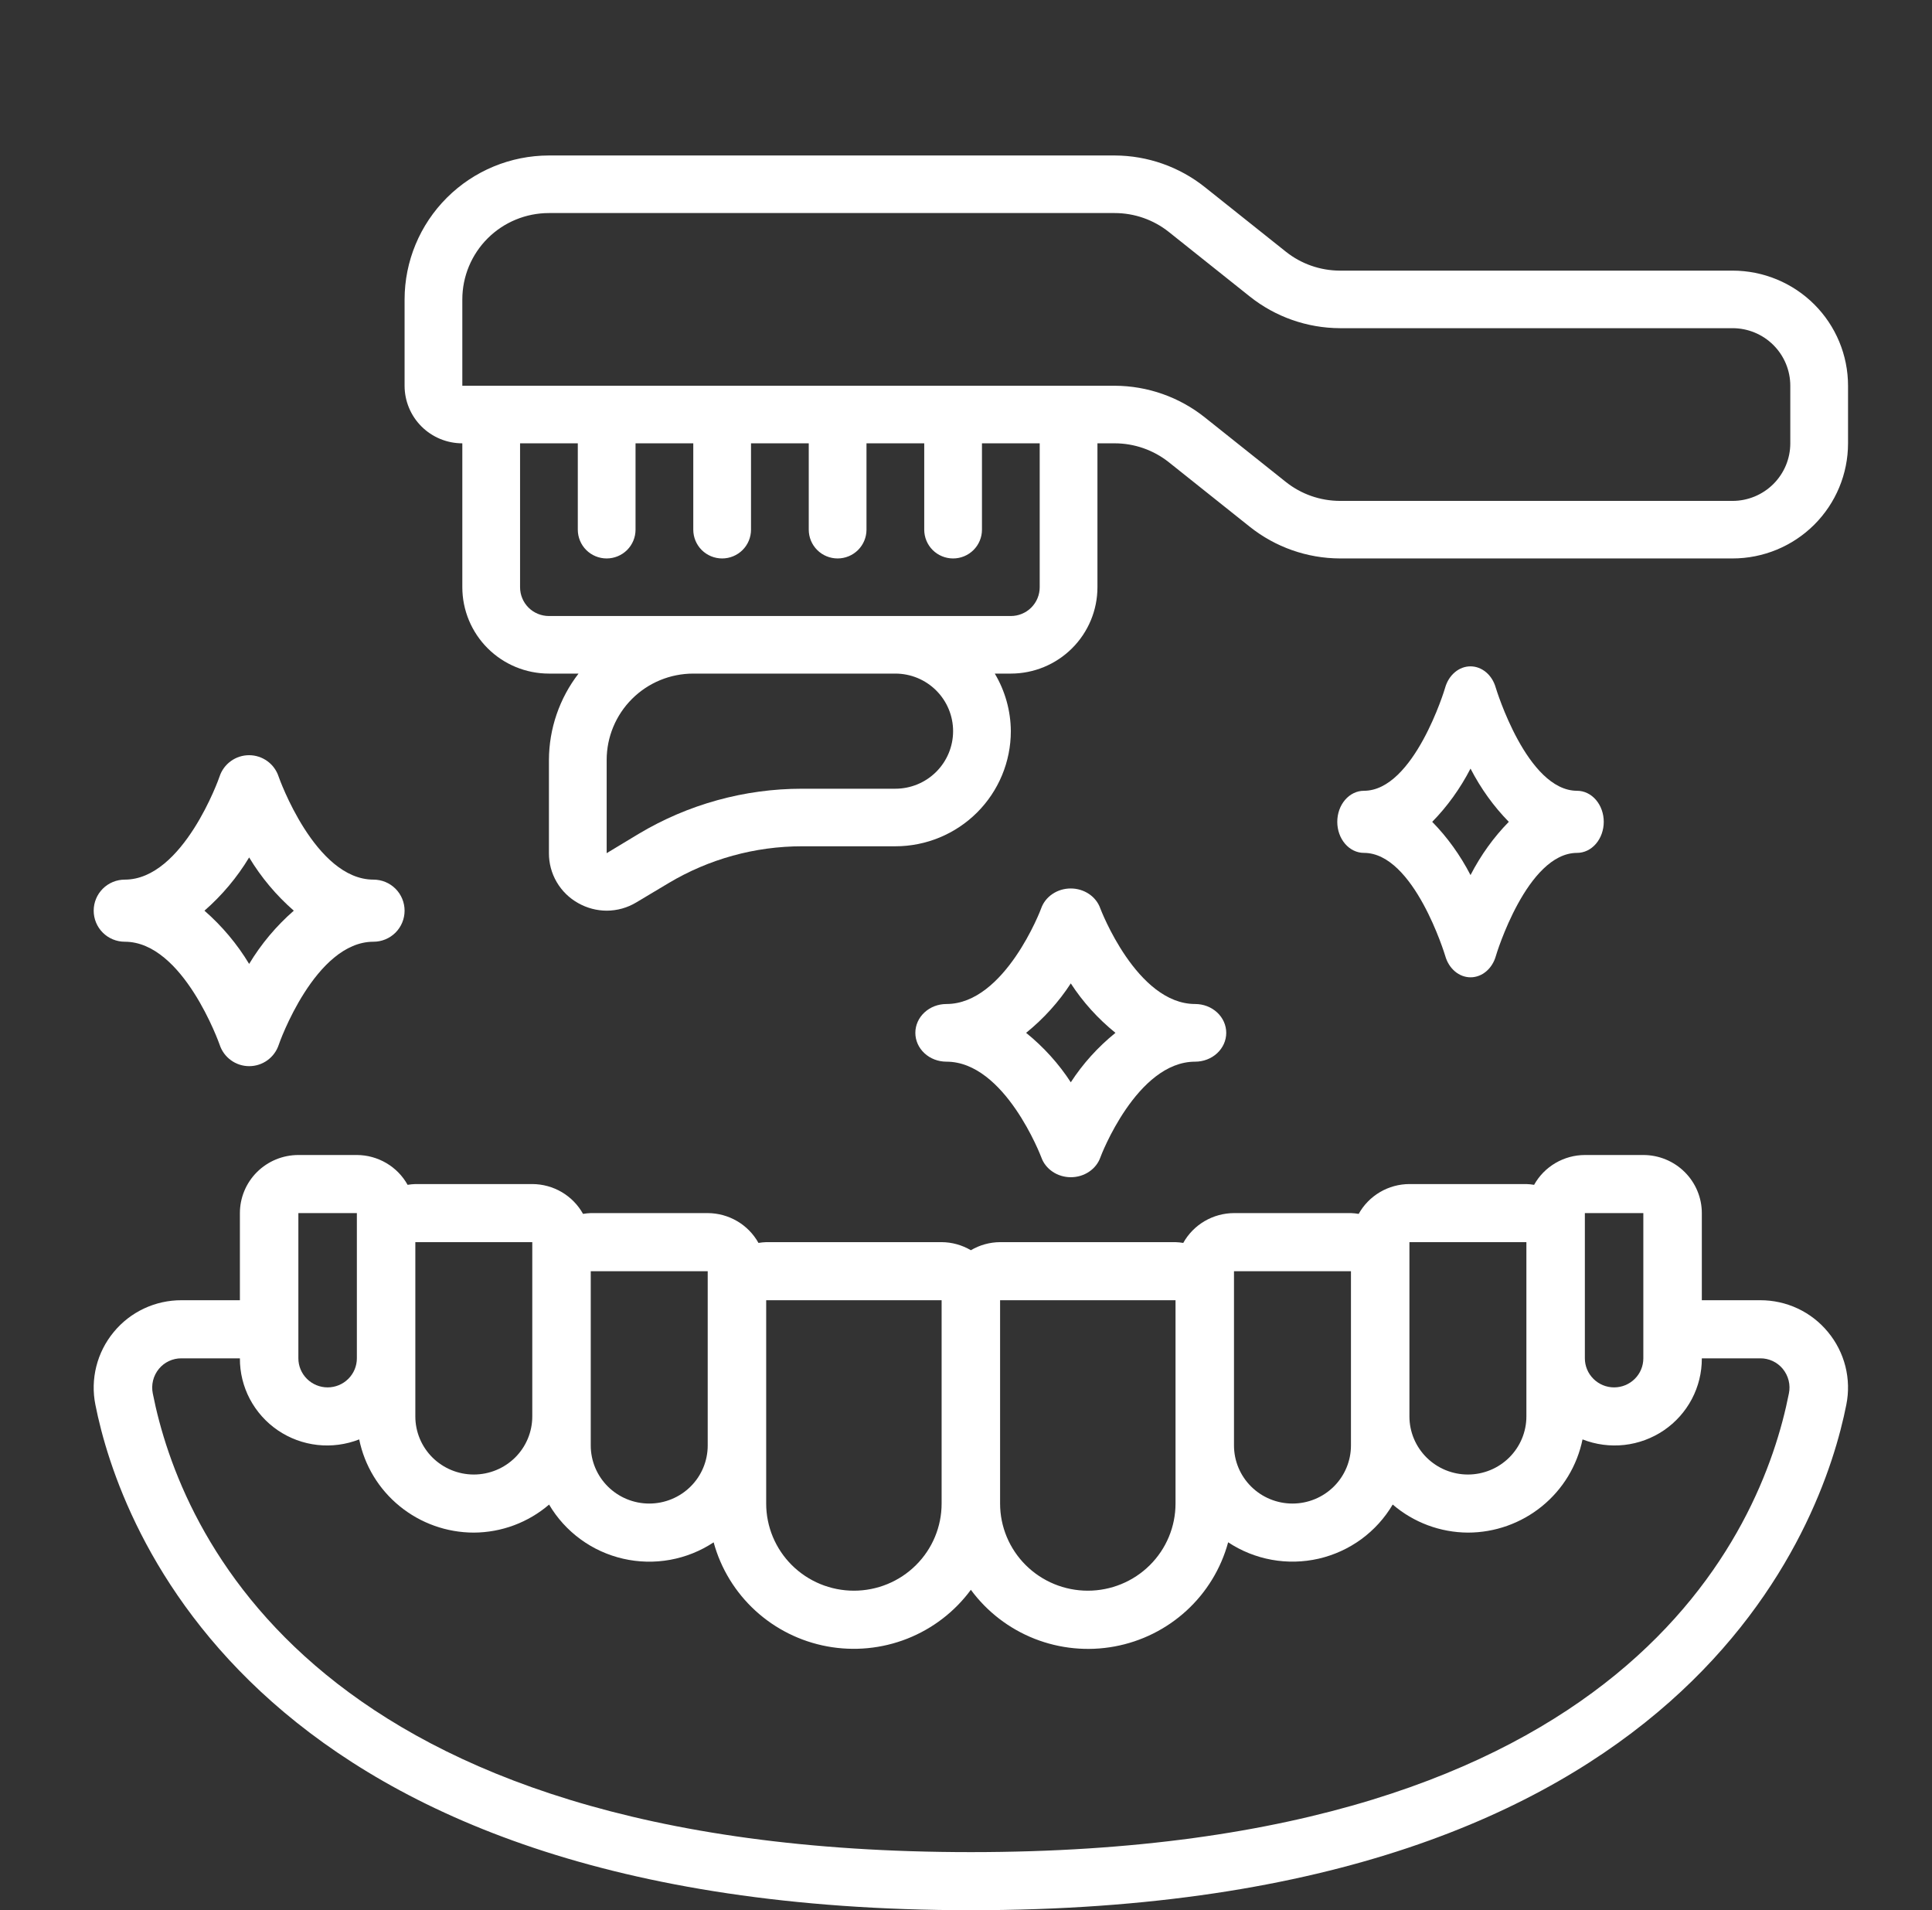
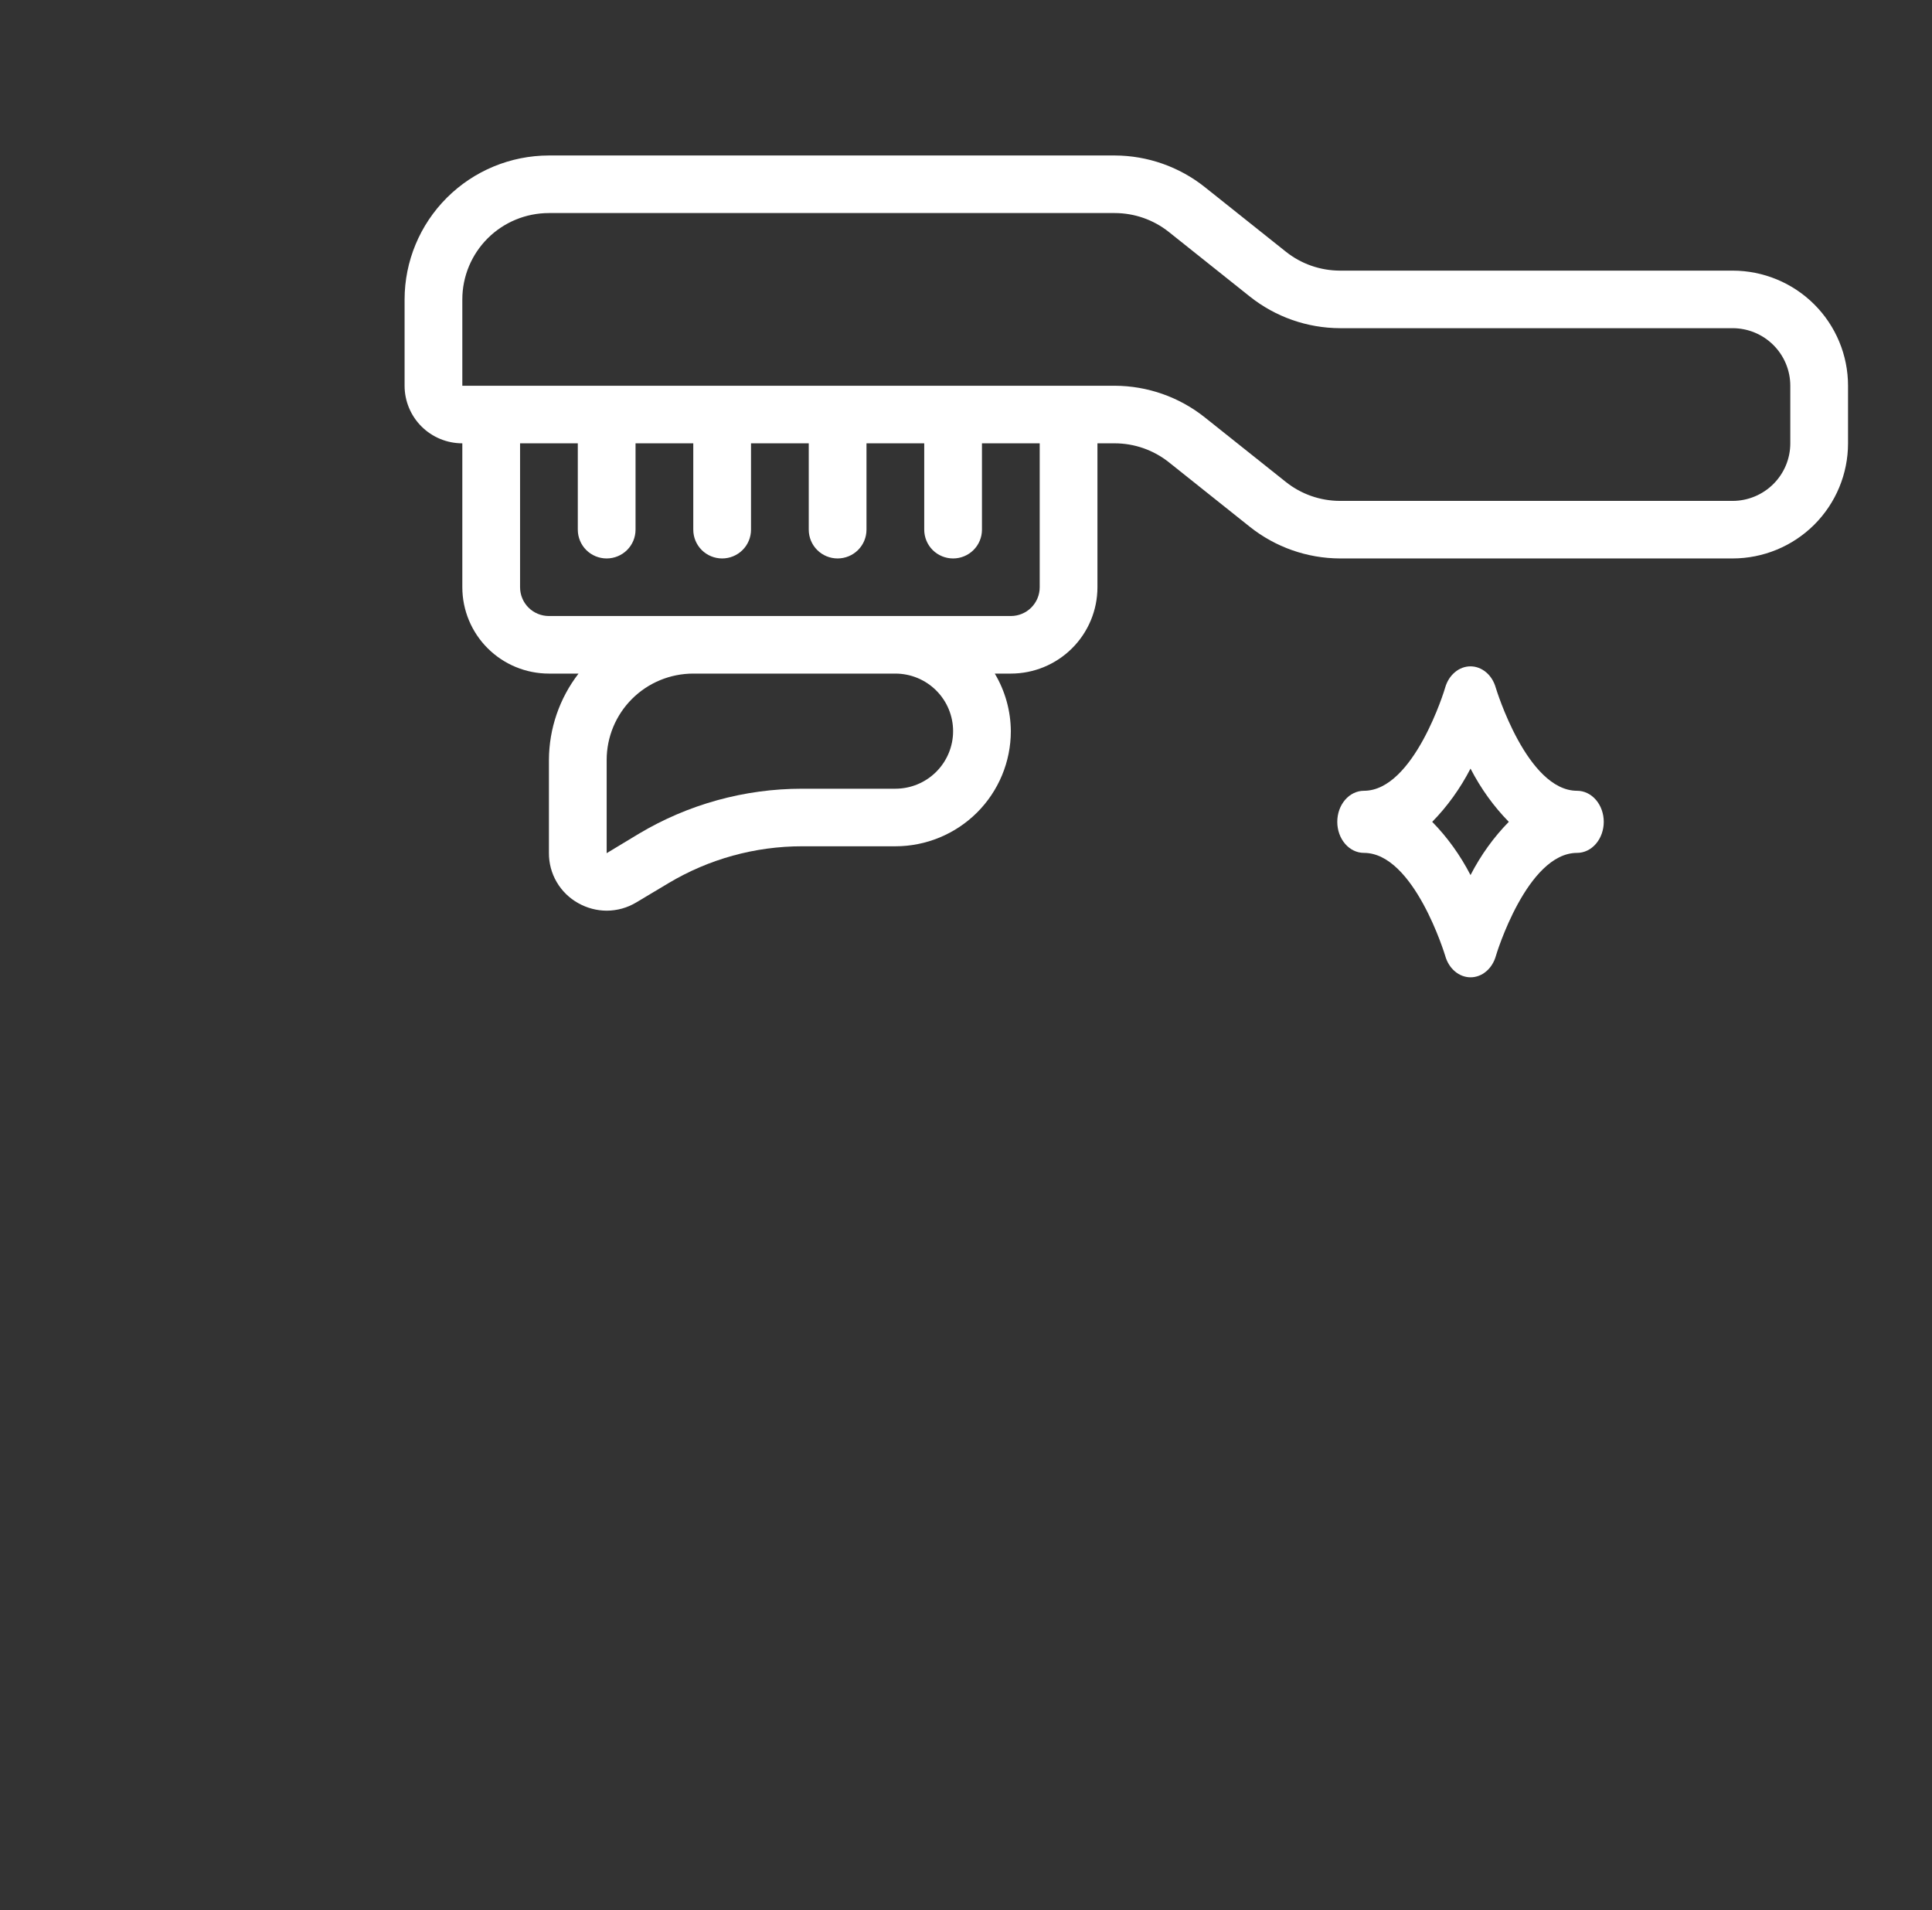
<svg xmlns="http://www.w3.org/2000/svg" fill="none" viewBox="0 0 87 86" height="86" width="87">
  <rect x="0" y="0" width="87" height="86" fill="#333333" stroke="none" />
  <path fill="white" d="M83.219 17.367C83.219 15.992 82.671 14.674 81.696 13.702C80.721 12.73 79.398 12.184 78.019 12.184H60.339C59.453 12.182 58.594 11.882 57.903 11.331L54.256 8.425C53.104 7.507 51.674 7.005 50.199 7H24.719C22.995 7.002 21.343 7.685 20.125 8.9C18.906 10.115 18.221 11.762 18.219 13.479V17.367C18.219 18.054 18.493 18.714 18.98 19.2C19.468 19.686 20.129 19.959 20.819 19.959V26.438C20.819 27.469 21.23 28.458 21.961 29.187C22.692 29.916 23.684 30.326 24.719 30.326H26.052C25.192 31.441 24.724 32.807 24.719 34.214V38.403C24.716 38.863 24.836 39.315 25.069 39.712C25.301 40.109 25.636 40.437 26.038 40.66C26.429 40.881 26.87 40.998 27.319 41C27.791 40.999 28.253 40.87 28.656 40.626L30.101 39.762C31.919 38.675 33.999 38.1 36.12 38.101H40.319C41.698 38.101 43.02 37.555 43.996 36.583C44.971 35.611 45.519 34.292 45.519 32.918C45.513 32.005 45.264 31.11 44.796 30.326H45.519C46.553 30.326 47.545 29.916 48.276 29.187C49.008 28.458 49.419 27.469 49.419 26.438V19.959H50.199C51.084 19.96 51.943 20.261 52.635 20.811L56.281 23.717C57.434 24.635 58.864 25.137 60.339 25.142H78.019C79.398 25.142 80.721 24.596 81.696 23.624C82.671 22.652 83.219 21.334 83.219 19.959V17.367ZM42.919 32.918C42.919 33.605 42.645 34.264 42.157 34.75C41.67 35.236 41.008 35.509 40.319 35.509H36.12C33.528 35.509 30.985 36.211 28.762 37.54L27.319 38.411V34.214C27.319 33.182 27.73 32.194 28.461 31.465C29.192 30.735 30.184 30.326 31.219 30.326H40.319C41.008 30.326 41.67 30.599 42.157 31.085C42.645 31.571 42.919 32.23 42.919 32.918ZM46.819 26.438C46.819 26.782 46.682 27.111 46.438 27.355C46.194 27.598 45.864 27.734 45.519 27.734H24.719C24.374 27.734 24.043 27.598 23.799 27.355C23.556 27.111 23.419 26.782 23.419 26.438V19.959H26.019V23.846C26.019 24.19 26.156 24.52 26.399 24.763C26.643 25.006 26.974 25.142 27.319 25.142C27.663 25.142 27.994 25.006 28.238 24.763C28.482 24.52 28.619 24.19 28.619 23.846V19.959H31.219V23.846C31.219 24.19 31.356 24.52 31.599 24.763C31.843 25.006 32.174 25.142 32.519 25.142C32.864 25.142 33.194 25.006 33.438 24.763C33.682 24.52 33.819 24.19 33.819 23.846V19.959H36.419V23.846C36.419 24.19 36.556 24.52 36.8 24.763C37.043 25.006 37.374 25.142 37.719 25.142C38.063 25.142 38.394 25.006 38.638 24.763C38.882 24.52 39.019 24.19 39.019 23.846V19.959H41.619V23.846C41.619 24.19 41.756 24.52 41.999 24.763C42.243 25.006 42.574 25.142 42.919 25.142C43.264 25.142 43.594 25.006 43.838 24.763C44.082 24.52 44.219 24.19 44.219 23.846V19.959H46.819V26.438ZM80.619 19.959C80.619 20.646 80.345 21.305 79.857 21.791C79.37 22.277 78.708 22.551 78.019 22.551H60.339C59.453 22.549 58.594 22.249 57.903 21.698L54.256 18.793C53.104 17.874 51.674 17.372 50.199 17.367H20.819V13.479C20.819 12.448 21.23 11.46 21.961 10.73C22.692 10.001 23.684 9.592 24.719 9.592H50.199C51.084 9.593 51.943 9.893 52.635 10.444L56.281 13.35C57.434 14.268 58.864 14.77 60.339 14.775H78.019C78.708 14.775 79.37 15.048 79.857 15.534C80.345 16.02 80.619 16.68 80.619 17.367V19.959Z" />
-   <path fill="white" d="M82.313 59.967C81.944 59.519 81.48 59.158 80.953 58.911C80.426 58.664 79.85 58.537 79.268 58.538H76.635V54.615C76.635 53.922 76.357 53.257 75.863 52.766C75.369 52.276 74.7 52 74.001 52H71.368C70.901 52.001 70.443 52.127 70.041 52.363C69.639 52.599 69.308 52.937 69.082 53.343C68.967 53.323 68.851 53.312 68.735 53.308H63.468C63.001 53.309 62.543 53.434 62.142 53.67C61.74 53.907 61.409 54.245 61.183 54.651C61.068 54.631 60.952 54.619 60.835 54.615H55.568C55.102 54.617 54.644 54.742 54.242 54.978C53.84 55.214 53.509 55.553 53.283 55.958C53.168 55.939 53.052 55.927 52.935 55.923H45.035C44.572 55.926 44.117 56.051 43.719 56.287C43.32 56.051 42.866 55.926 42.402 55.923H34.502C34.386 55.927 34.27 55.939 34.155 55.958C33.929 55.553 33.598 55.214 33.196 54.978C32.794 54.742 32.336 54.617 31.869 54.615H26.602C26.486 54.619 26.37 54.631 26.255 54.651C26.029 54.245 25.698 53.907 25.296 53.67C24.894 53.434 24.436 53.309 23.969 53.308H18.703C18.586 53.312 18.47 53.323 18.355 53.343C18.129 52.937 17.798 52.599 17.396 52.363C16.994 52.127 16.536 52.001 16.07 52H13.436C12.738 52 12.068 52.276 11.574 52.766C11.08 53.257 10.803 53.922 10.803 54.615V58.538H8.17C7.587 58.537 7.012 58.664 6.485 58.911C5.958 59.158 5.493 59.519 5.124 59.967C4.75 60.418 4.481 60.946 4.338 61.514C4.195 62.081 4.18 62.673 4.296 63.246C5.353 68.583 11.322 86 43.719 86C76.116 86 82.084 68.583 83.141 63.246C83.257 62.673 83.243 62.081 83.1 61.514C82.956 60.946 82.688 60.418 82.313 59.967ZM71.368 54.615H74.001V61.154C74.001 61.501 73.863 61.833 73.616 62.078C73.369 62.324 73.034 62.462 72.685 62.462C72.335 62.462 72.001 62.324 71.754 62.078C71.507 61.833 71.368 61.501 71.368 61.154V54.615ZM63.468 55.923H68.735V63.769C68.735 64.463 68.457 65.128 67.963 65.619C67.47 66.109 66.8 66.385 66.102 66.385C65.403 66.385 64.733 66.109 64.24 65.619C63.746 65.128 63.468 64.463 63.468 63.769V55.923ZM55.568 57.231H60.835V65.077C60.835 65.771 60.557 66.436 60.064 66.926C59.57 67.417 58.9 67.692 58.202 67.692C57.503 67.692 56.834 67.417 56.34 66.926C55.846 66.436 55.568 65.771 55.568 65.077V57.231ZM52.935 58.538V67.692C52.935 68.733 52.519 69.731 51.778 70.466C51.038 71.202 50.033 71.615 48.985 71.615C47.938 71.615 46.933 71.202 46.192 70.466C45.452 69.731 45.035 68.733 45.035 67.692V58.538H52.935ZM42.402 58.538V67.692C42.402 68.733 41.986 69.731 41.245 70.466C40.505 71.202 39.5 71.615 38.452 71.615C37.405 71.615 36.4 71.202 35.659 70.466C34.919 69.731 34.502 68.733 34.502 67.692V58.538H42.402ZM31.869 57.231V65.077C31.869 65.771 31.592 66.436 31.098 66.926C30.604 67.417 29.934 67.692 29.236 67.692C28.537 67.692 27.868 67.417 27.374 66.926C26.88 66.436 26.602 65.771 26.602 65.077V57.231H31.869ZM23.969 55.923V63.769C23.969 64.463 23.692 65.128 23.198 65.619C22.704 66.109 22.034 66.385 21.336 66.385C20.638 66.385 19.968 66.109 19.474 65.619C18.98 65.128 18.703 64.463 18.703 63.769V55.923H23.969ZM13.436 54.615H16.07V61.154C16.07 61.501 15.931 61.833 15.684 62.078C15.437 62.324 15.102 62.462 14.753 62.462C14.404 62.462 14.069 62.324 13.822 62.078C13.575 61.833 13.436 61.501 13.436 61.154V54.615ZM43.719 83.385C14.16 83.385 8.109 68.946 6.881 62.739C6.841 62.544 6.845 62.344 6.892 62.151C6.94 61.959 7.031 61.779 7.157 61.626C7.28 61.477 7.434 61.358 7.61 61.276C7.785 61.194 7.976 61.153 8.17 61.154H10.803C10.799 61.792 10.953 62.421 11.251 62.986C11.55 63.551 11.983 64.035 12.513 64.396C13.043 64.756 13.654 64.982 14.293 65.053C14.931 65.124 15.577 65.038 16.175 64.804C16.416 65.987 17.062 67.051 18.003 67.815C18.943 68.58 20.121 68.999 21.336 69C22.582 68.995 23.784 68.547 24.726 67.738C25.086 68.349 25.567 68.88 26.141 69.299C26.714 69.719 27.368 70.017 28.062 70.176C28.756 70.335 29.475 70.352 30.176 70.225C30.877 70.098 31.544 69.83 32.136 69.438C32.458 70.618 33.109 71.684 34.014 72.513C34.919 73.342 36.041 73.9 37.251 74.123C38.461 74.346 39.711 74.226 40.855 73.775C41.999 73.324 42.992 72.561 43.719 71.575C44.446 72.562 45.439 73.326 46.584 73.778C47.729 74.229 48.979 74.35 50.19 74.126C51.401 73.903 52.523 73.344 53.429 72.514C54.334 71.684 54.984 70.617 55.305 69.436C55.898 69.828 56.565 70.096 57.266 70.223C57.966 70.35 58.685 70.333 59.38 70.174C60.073 70.014 60.727 69.716 61.301 69.297C61.874 68.877 62.356 68.346 62.715 67.736C63.656 68.545 64.857 68.993 66.102 69C67.317 68.999 68.495 68.58 69.435 67.815C70.376 67.051 71.021 65.987 71.263 64.804C71.86 65.038 72.506 65.124 73.145 65.053C73.783 64.982 74.394 64.756 74.925 64.396C75.455 64.035 75.888 63.551 76.186 62.986C76.484 62.421 76.638 61.792 76.635 61.154H79.268C79.461 61.153 79.652 61.194 79.827 61.276C80.002 61.358 80.156 61.477 80.279 61.626C80.405 61.779 80.496 61.959 80.544 62.151C80.592 62.344 80.596 62.544 80.555 62.739C79.328 68.946 73.277 83.385 43.719 83.385Z" />
  <path fill="white" d="M65.081 43.038C65.16 43.318 65.313 43.562 65.517 43.734C65.722 43.907 65.968 44 66.221 44C66.474 44 66.72 43.907 66.925 43.734C67.129 43.562 67.282 43.318 67.361 43.038C67.37 42.992 68.763 38.398 71.019 38.398C71.337 38.398 71.642 38.251 71.867 37.989C72.092 37.727 72.219 37.371 72.219 37C72.219 36.629 72.092 36.273 71.867 36.011C71.642 35.749 71.337 35.602 71.019 35.602C68.763 35.602 67.37 31.008 67.356 30.962C67.277 30.682 67.125 30.438 66.92 30.266C66.715 30.093 66.469 30 66.216 30C65.964 30 65.717 30.093 65.513 30.266C65.308 30.438 65.155 30.682 65.076 30.962C65.068 31.008 63.675 35.602 61.419 35.602C61.1 35.602 60.795 35.749 60.57 36.011C60.345 36.273 60.219 36.629 60.219 37C60.219 37.371 60.345 37.727 60.57 37.989C60.795 38.251 61.1 38.398 61.419 38.398C63.675 38.398 65.068 42.992 65.081 43.038ZM66.219 34.603C66.683 35.502 67.265 36.31 67.943 37C67.265 37.69 66.683 38.498 66.219 39.397C65.754 38.498 65.172 37.69 64.494 37C65.172 36.31 65.754 35.502 66.219 34.603Z" />
-   <path fill="white" d="M46.892 52.107C46.984 52.367 47.162 52.593 47.401 52.753C47.639 52.914 47.927 53 48.221 53C48.516 53 48.804 52.914 49.042 52.753C49.281 52.593 49.459 52.367 49.551 52.107C49.561 52.064 51.187 47.798 53.819 47.798C54.19 47.798 54.546 47.662 54.809 47.418C55.071 47.175 55.219 46.844 55.219 46.5C55.219 46.156 55.071 45.825 54.809 45.582C54.546 45.338 54.19 45.202 53.819 45.202C51.187 45.202 49.561 40.936 49.546 40.893C49.454 40.633 49.276 40.407 49.037 40.247C48.798 40.086 48.511 40 48.216 40C47.921 40 47.634 40.086 47.395 40.247C47.156 40.407 46.978 40.633 46.886 40.893C46.876 40.936 45.251 45.202 42.619 45.202C42.247 45.202 41.891 45.338 41.629 45.582C41.366 45.825 41.219 46.156 41.219 46.5C41.219 46.844 41.366 47.175 41.629 47.418C41.891 47.662 42.247 47.798 42.619 47.798C45.251 47.798 46.876 52.064 46.892 52.107ZM48.219 44.274C48.761 45.109 49.439 45.86 50.23 46.5C49.439 47.14 48.761 47.891 48.219 48.726C47.677 47.891 46.998 47.14 46.207 46.5C46.998 45.86 47.677 45.109 48.219 44.274Z" />
-   <path fill="white" d="M5.619 42.398C8.251 42.398 9.876 46.992 9.892 47.038C9.984 47.318 10.162 47.562 10.401 47.734C10.639 47.907 10.927 48 11.222 48C11.516 48 11.804 47.907 12.043 47.734C12.281 47.562 12.46 47.318 12.552 47.038C12.561 46.992 14.187 42.398 16.819 42.398C17.19 42.398 17.546 42.251 17.809 41.989C18.071 41.727 18.219 41.371 18.219 41C18.219 40.629 18.071 40.273 17.809 40.011C17.546 39.749 17.19 39.602 16.819 39.602C14.187 39.602 12.561 35.008 12.546 34.962C12.454 34.682 12.276 34.438 12.037 34.266C11.798 34.093 11.511 34 11.216 34C10.921 34 10.634 34.093 10.395 34.266C10.156 34.438 9.978 34.682 9.886 34.962C9.876 35.008 8.251 39.602 5.619 39.602C5.247 39.602 4.891 39.749 4.629 40.011C4.366 40.273 4.219 40.629 4.219 41C4.219 41.371 4.366 41.727 4.629 41.989C4.891 42.251 5.247 42.398 5.619 42.398ZM11.219 38.603C11.761 39.502 12.439 40.31 13.23 41C12.439 41.69 11.761 42.498 11.219 43.397C10.677 42.498 9.998 41.69 9.207 41C9.998 40.31 10.677 39.502 11.219 38.603Z" />
</svg>